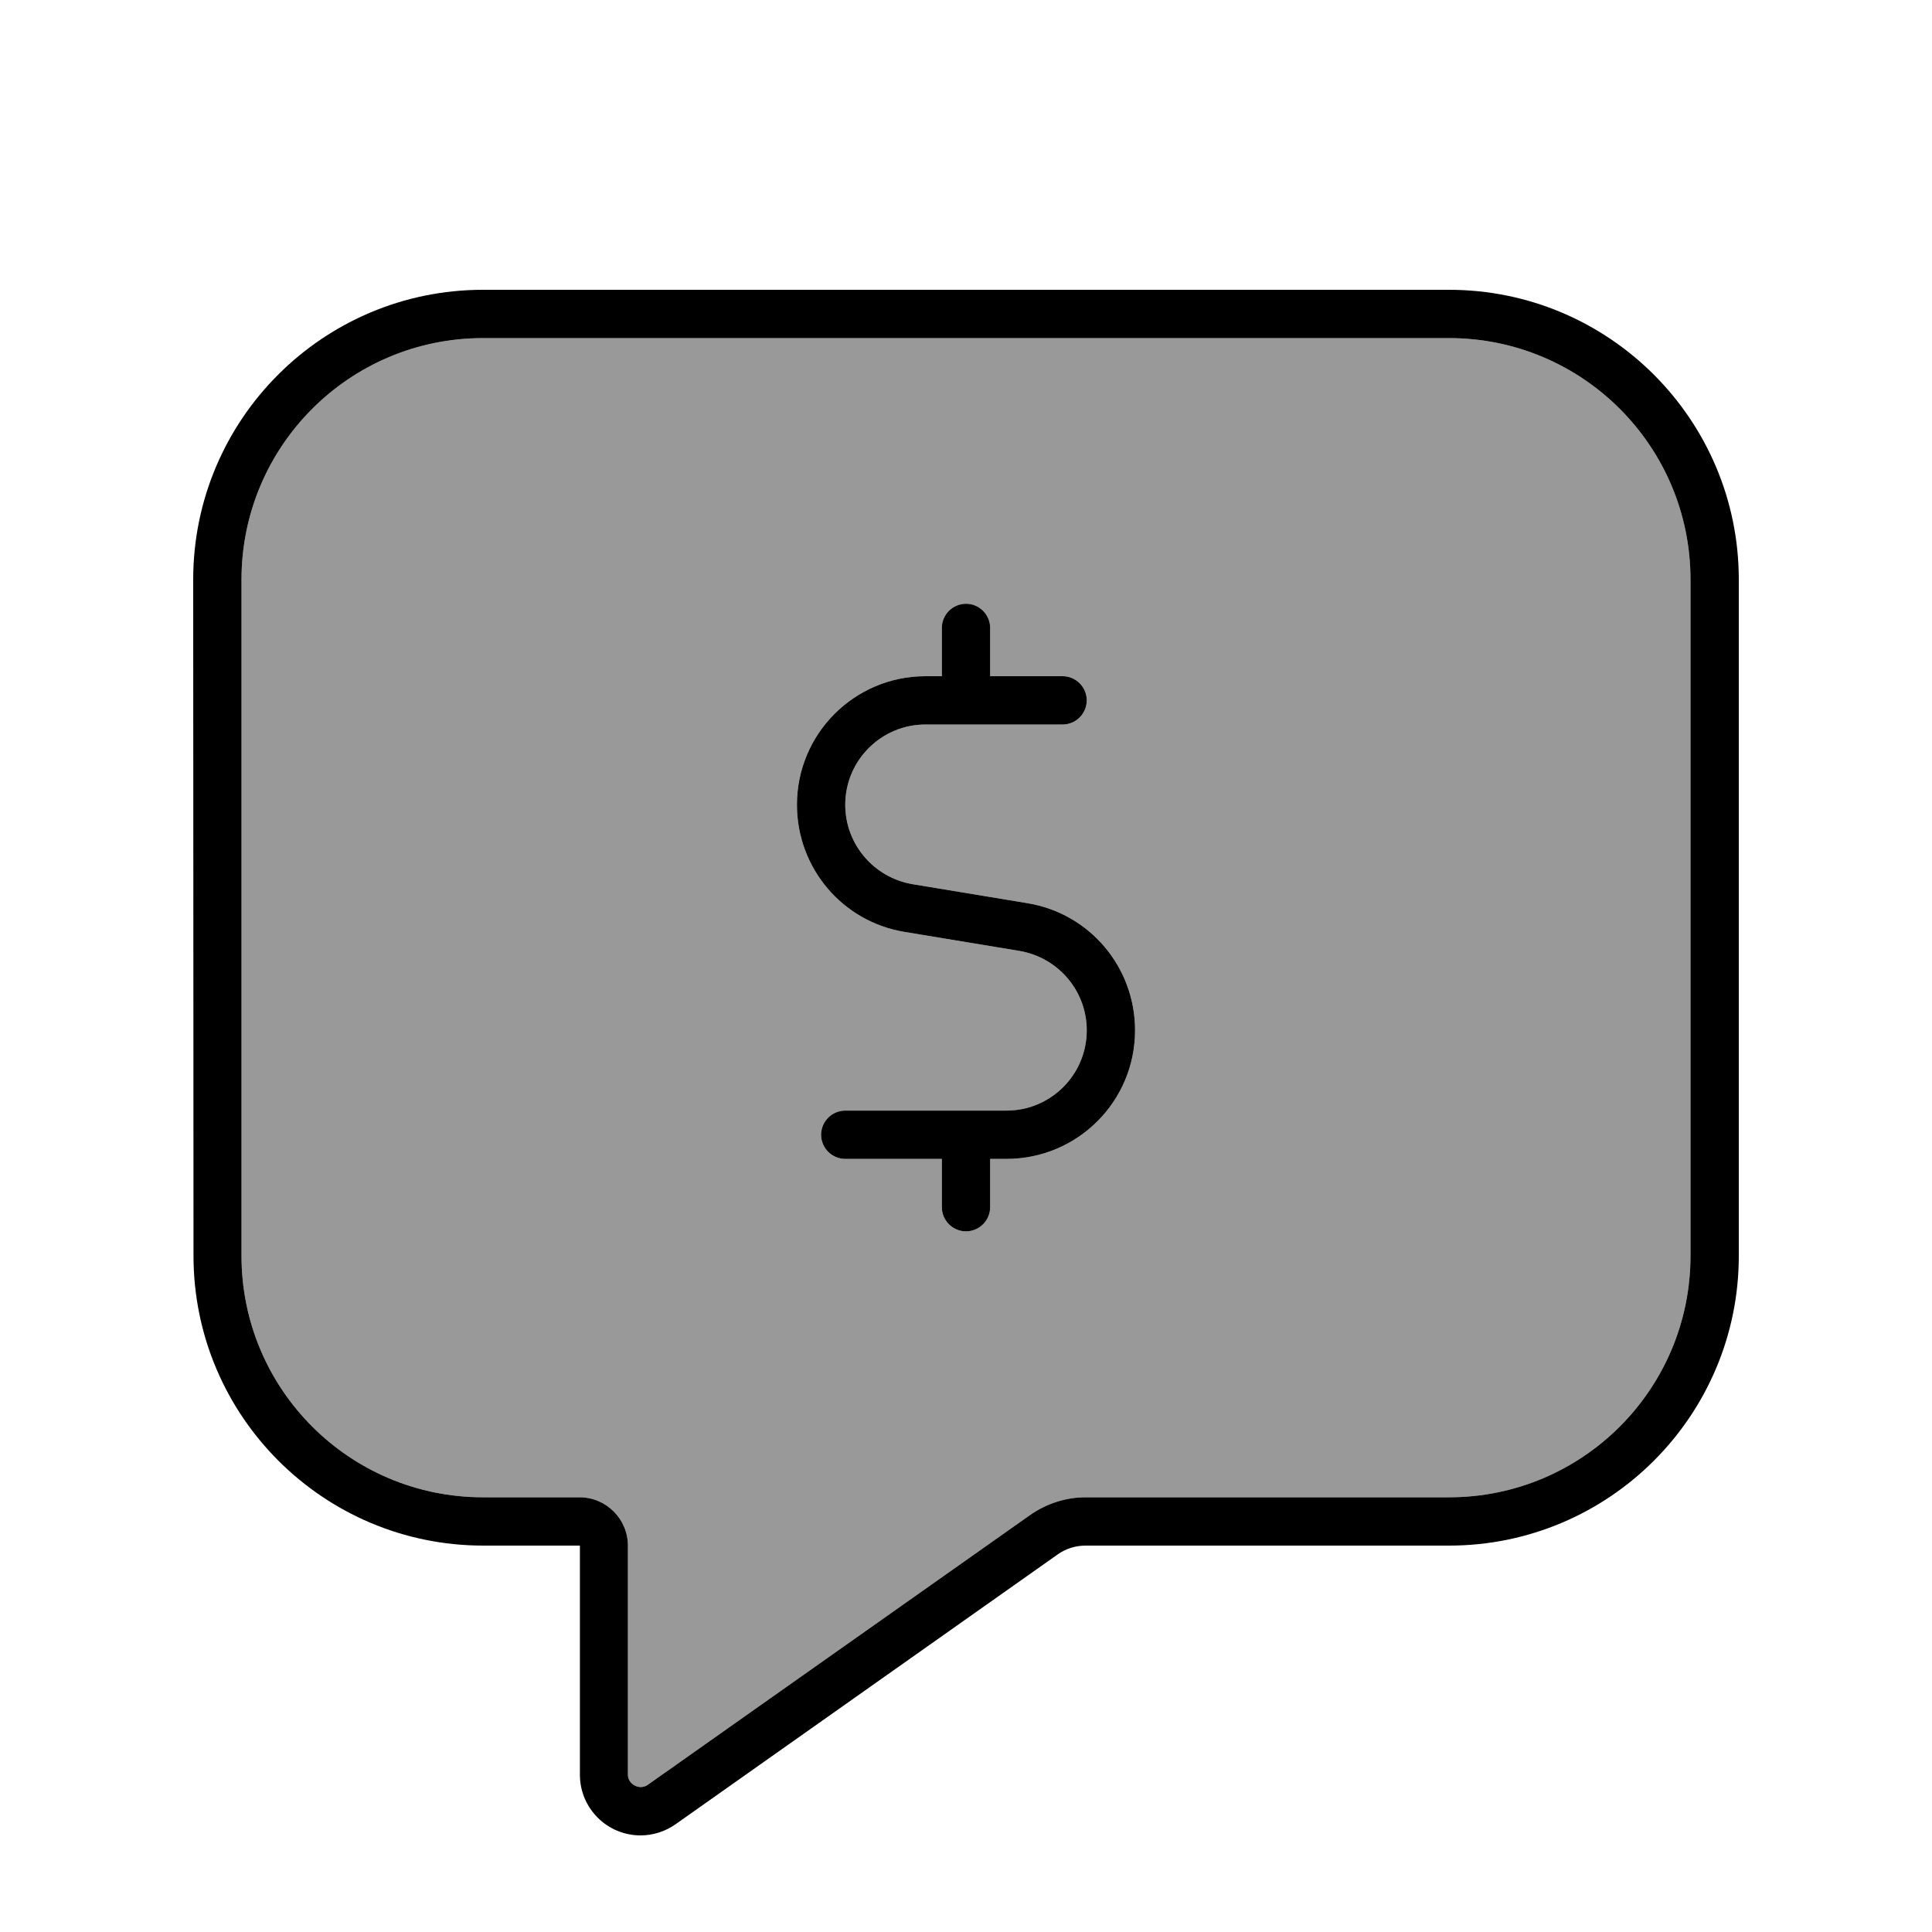
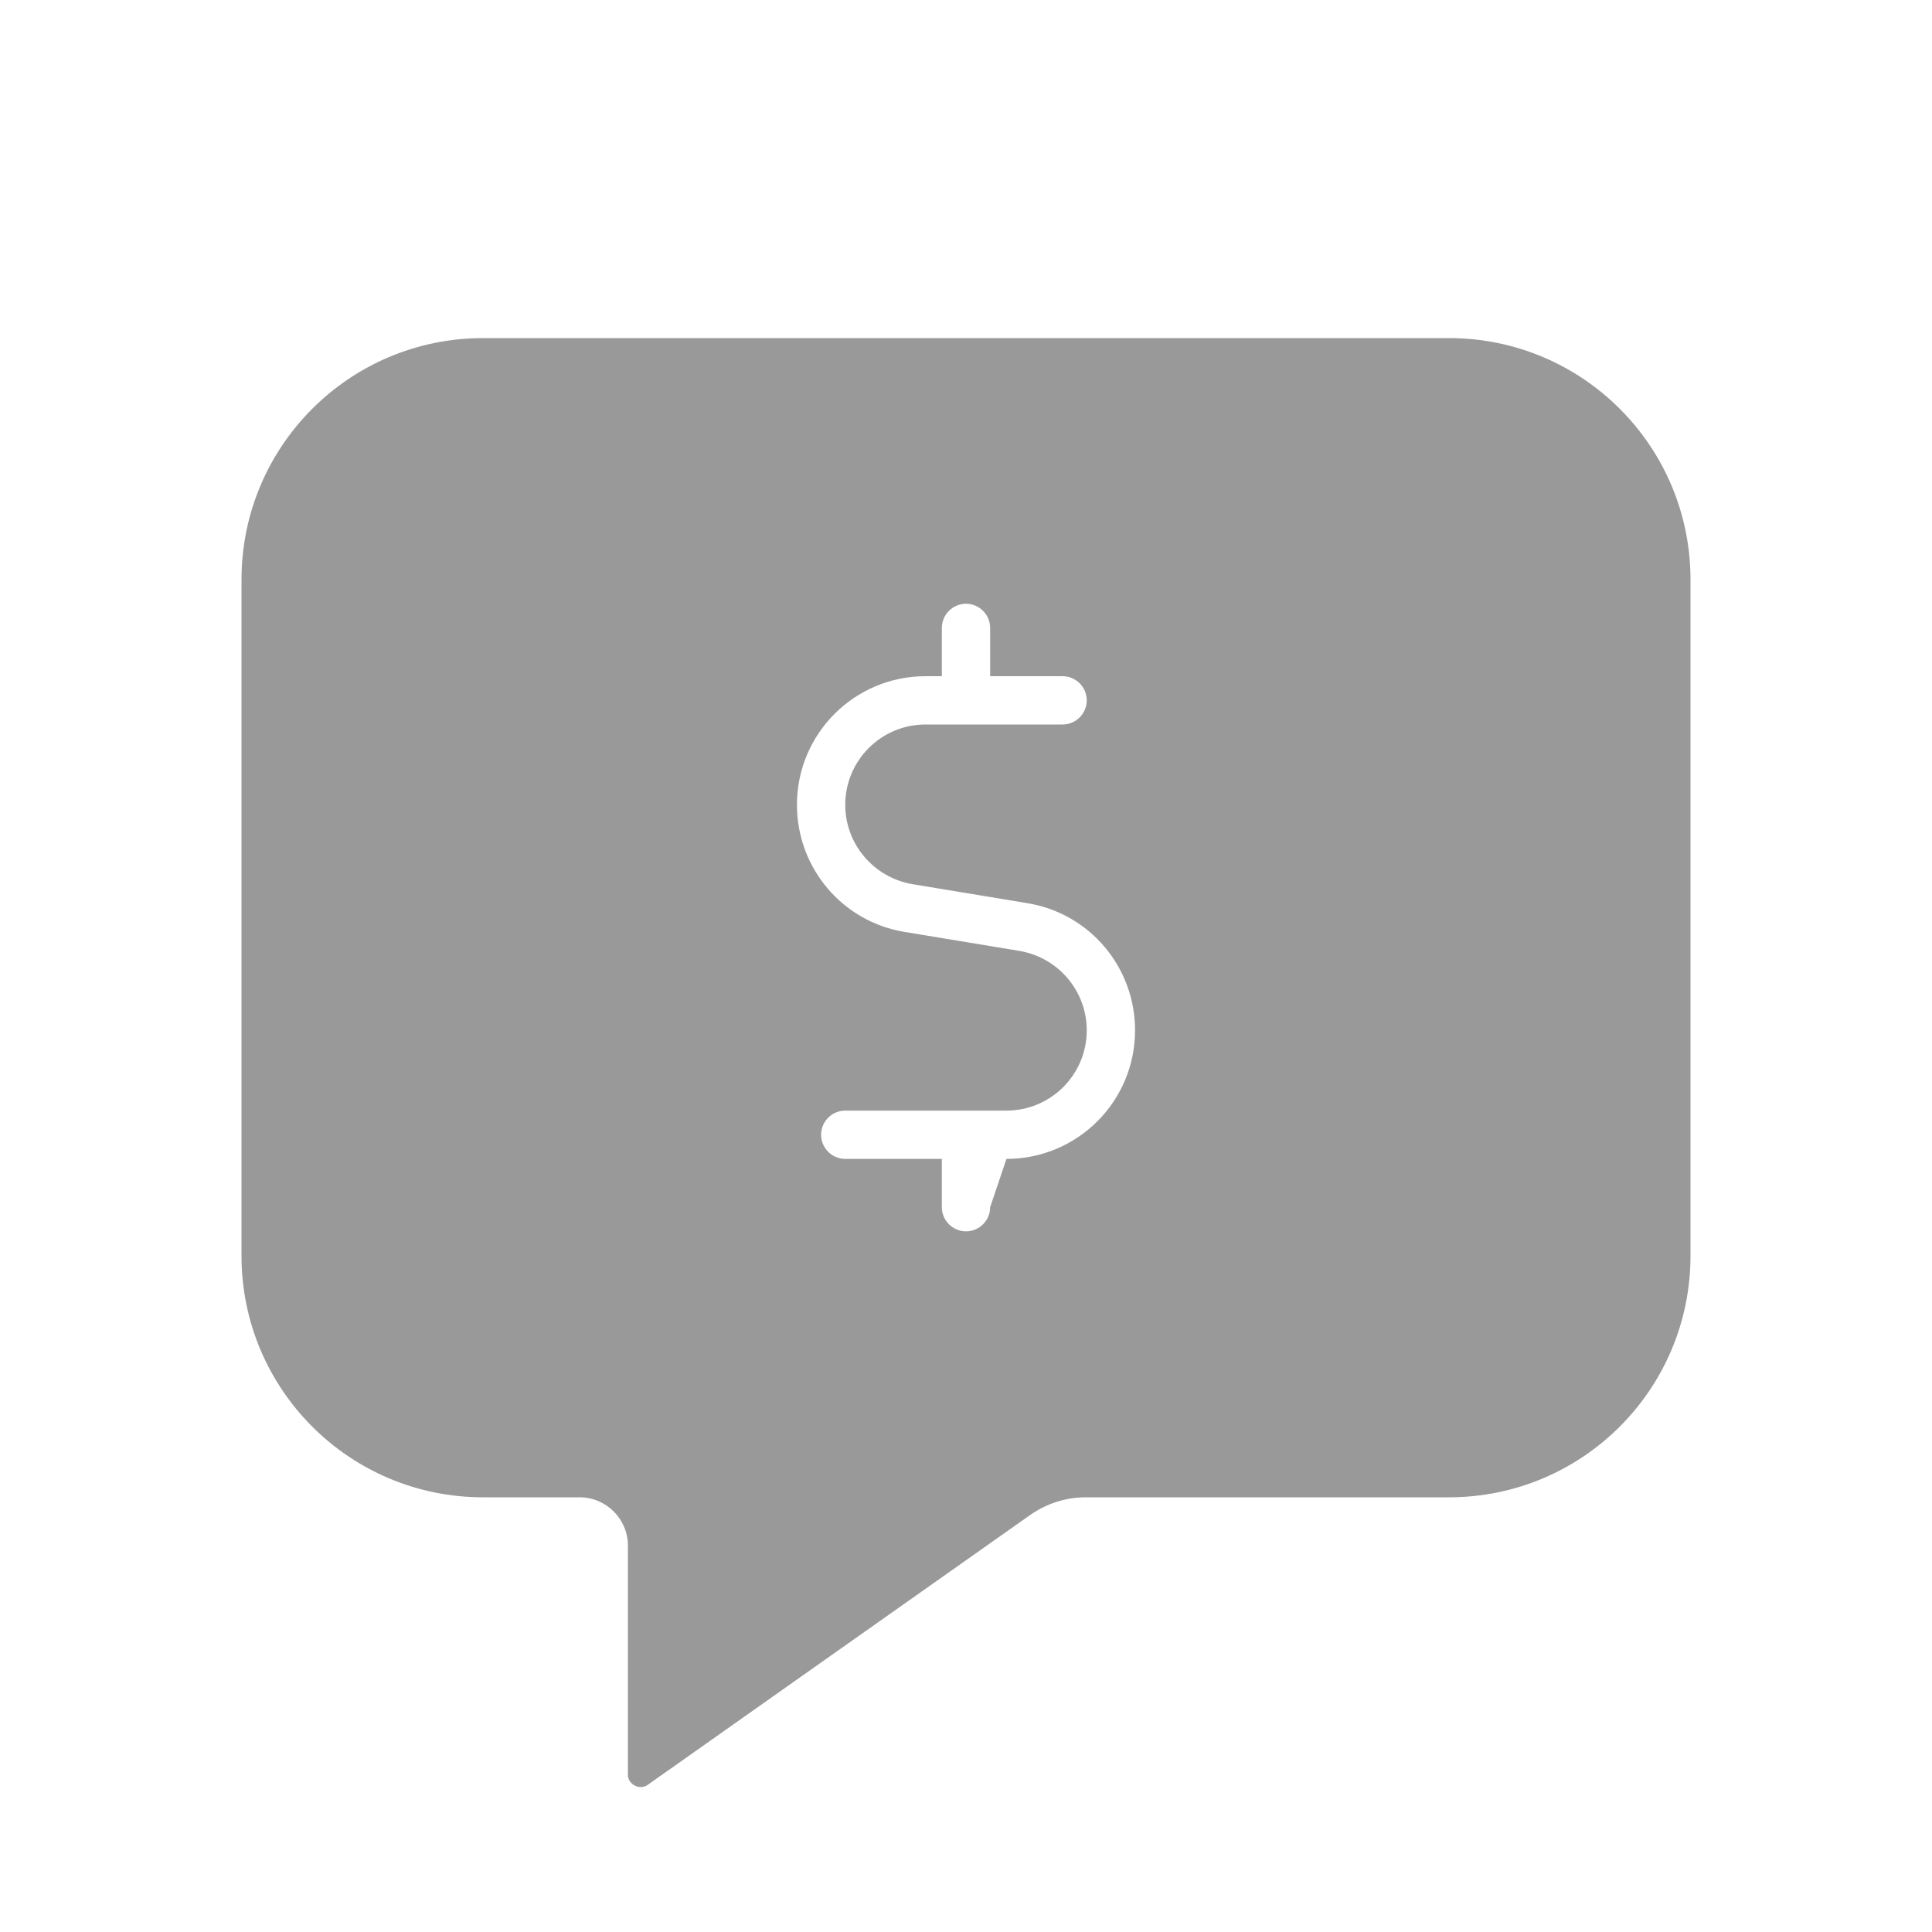
<svg xmlns="http://www.w3.org/2000/svg" viewBox="0 0 640 640">
-   <path opacity=".4" fill="currentColor" d="M80 192L80 416C80 460.2 115.8 496 160 496L192 496C200.8 496 208 503.2 208 512L208 587.9C208 590.2 210 591.9 212.1 592C212.9 592 213.8 591.8 214.5 591.3C217.8 589 220.8 586.8 223.6 584.9L224 584.6C230.7 579.9 254.4 563.1 341.2 501.9C346.6 498.1 353 496 359.7 496L480 496C524.2 496 560 460.2 560 416L560 192C560 147.8 524.2 112 480 112L160 112C115.8 112 80 147.8 80 192zM264 266.6C264 243 283.1 224 306.6 224L312 224L312 208C312 203.6 315.6 200 320 200C324.4 200 328 203.6 328 208L328 224L352 224C356.4 224 360 227.6 360 232C360 236.4 356.4 240 352 240L306.6 240C291.9 240 280 251.9 280 266.6C280 279.6 289.4 290.7 302.3 292.9L340.4 299.2C361 302.6 376 320.4 376 341.3C376 364.9 356.9 383.9 333.4 383.9L328 383.9L328 399.9C328 404.3 324.4 407.9 320 407.9C315.6 407.9 312 404.3 312 399.9L312 383.9L280 383.9C275.6 383.9 272 380.3 272 375.9C272 371.5 275.6 367.9 280 367.9L333.4 367.9C348.1 367.9 360 356 360 341.3C360 328.3 350.6 317.2 337.7 315L299.6 308.7C279 305.3 264 287.5 264 266.6z" />
-   <path fill="currentColor" d="M208 512L208 587.9C208 590.2 210 591.9 212.1 592C212.9 592 213.8 591.8 214.5 591.3C217.8 589 220.8 586.8 223.6 584.9L224 584.6C230.7 579.9 254.4 563.1 341.2 501.9C346.6 498.1 353 496 359.7 496L480 496C524.2 496 560 460.2 560 416L560 192C560 147.8 524.2 112 480 112L160 112C115.8 112 80 147.8 80 192L80 416C80 460.2 115.8 496 160 496L192 496C200.8 496 208 503.2 208 512zM64 192C64 139 107 96 160 96L480 96C533 96 576 139 576 192L576 416C576 469 533 512 480 512L359.6 512C356.3 512 353.1 513 350.4 514.9L223.8 604.3C220.4 606.7 216.3 608 212.2 608C201.1 608 192.1 599 192.1 587.9L192.1 512L160.1 512C107.1 512 64.1 469 64.1 416L64 192zM320 200C324.4 200 328 203.6 328 208L328 224L352 224C356.4 224 360 227.6 360 232C360 236.4 356.4 240 352 240L306.6 240C291.9 240 280 251.9 280 266.6C280 279.6 289.4 290.7 302.3 292.9L340.4 299.2C361 302.6 376 320.4 376 341.3C376 364.9 356.9 383.9 333.4 383.9L328 383.9L328 399.9C328 404.3 324.4 407.9 320 407.9C315.6 407.9 312 404.3 312 399.9L312 383.9L280 383.9C275.6 383.9 272 380.3 272 375.9C272 371.5 275.6 367.9 280 367.9L333.4 367.9C348.1 367.9 360 356 360 341.3C360 328.3 350.6 317.2 337.7 315L299.6 308.7C279 305.3 264 287.5 264 266.6C264 243 283.1 224 306.6 224L312 224L312 208C312 203.6 315.6 200 320 200z" />
+   <path opacity=".4" fill="currentColor" d="M80 192L80 416C80 460.2 115.8 496 160 496L192 496C200.8 496 208 503.2 208 512L208 587.9C208 590.2 210 591.9 212.1 592C212.9 592 213.8 591.8 214.5 591.3C217.8 589 220.8 586.8 223.6 584.9L224 584.6C230.7 579.9 254.4 563.1 341.2 501.9C346.6 498.1 353 496 359.7 496L480 496C524.2 496 560 460.2 560 416L560 192C560 147.8 524.2 112 480 112L160 112C115.8 112 80 147.8 80 192zM264 266.6C264 243 283.1 224 306.6 224L312 224L312 208C312 203.6 315.6 200 320 200C324.4 200 328 203.6 328 208L328 224L352 224C356.4 224 360 227.6 360 232C360 236.4 356.4 240 352 240L306.6 240C291.9 240 280 251.9 280 266.6C280 279.6 289.4 290.7 302.3 292.9L340.4 299.2C361 302.6 376 320.4 376 341.3C376 364.9 356.9 383.9 333.4 383.9L328 399.9C328 404.3 324.4 407.9 320 407.9C315.6 407.9 312 404.3 312 399.9L312 383.9L280 383.9C275.6 383.9 272 380.3 272 375.9C272 371.5 275.6 367.9 280 367.9L333.4 367.9C348.1 367.9 360 356 360 341.3C360 328.3 350.6 317.2 337.7 315L299.6 308.7C279 305.3 264 287.5 264 266.6z" />
</svg>